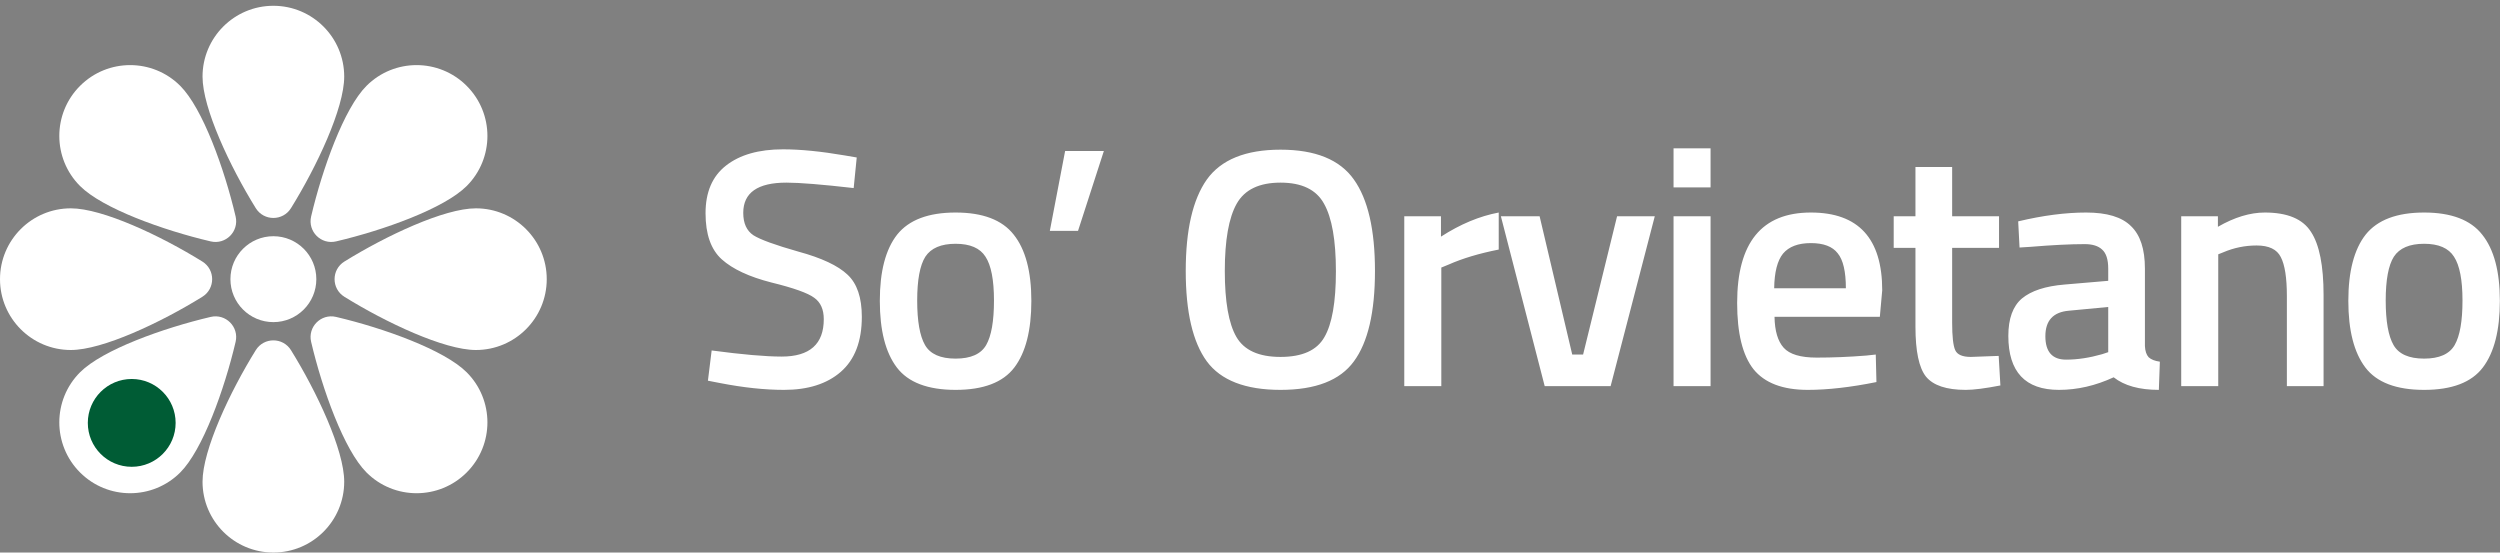
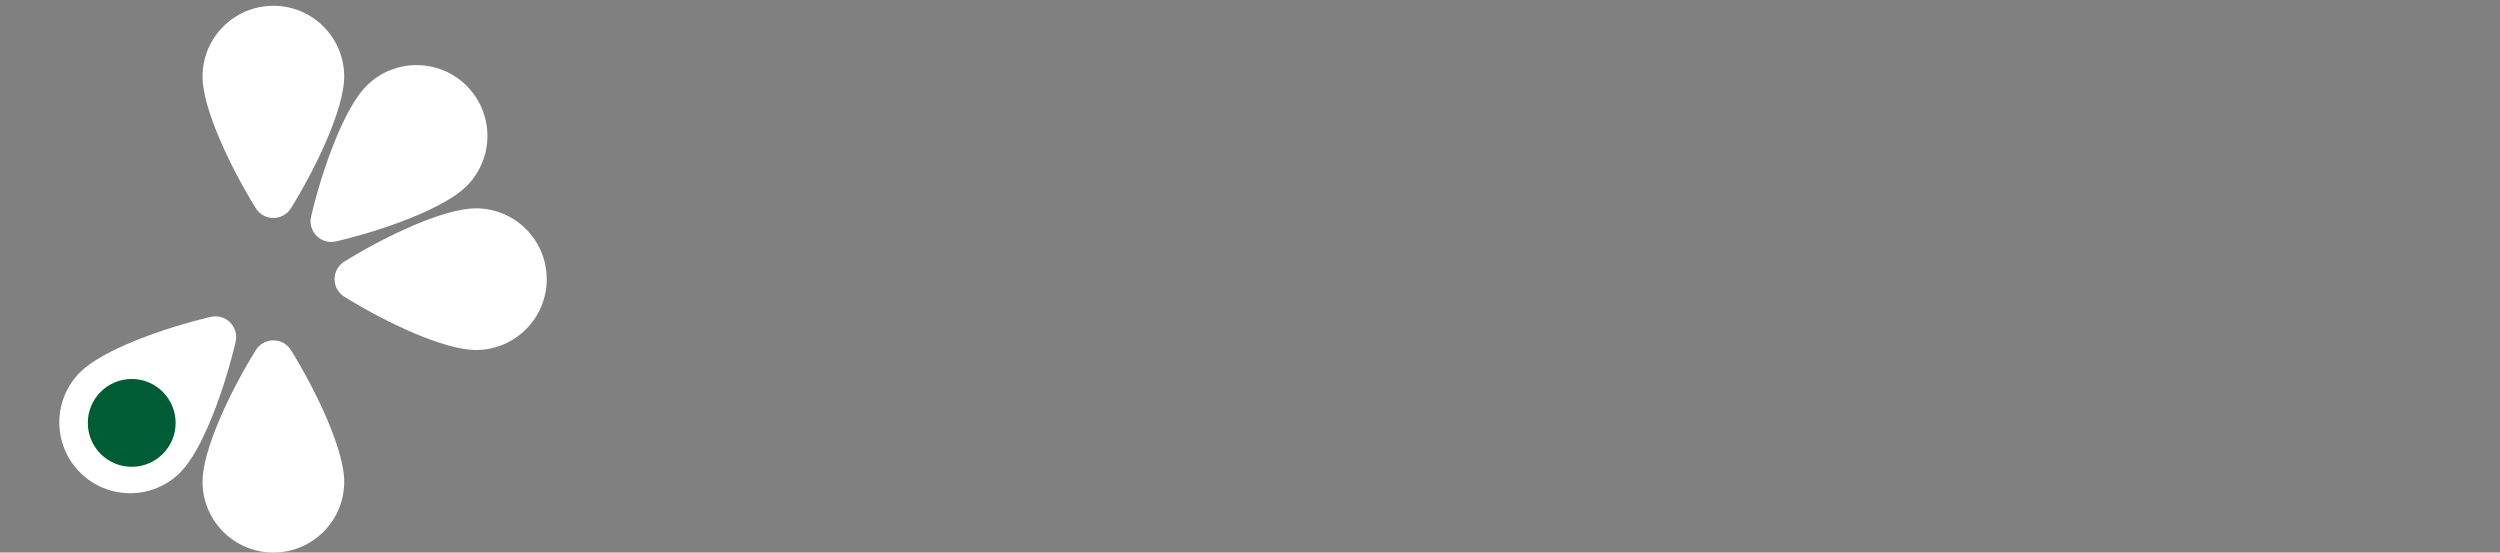
<svg xmlns="http://www.w3.org/2000/svg" width="276" height="61" viewBox="0 0 276 61" fill="none">
  <rect x="0" y="0" width="276" height="61" fill="#808080" stroke="none" />
-   <path d="M86.819 20.162C83.643 20.162 82.055 21.275 82.055 23.5C82.055 24.651 82.43 25.476 83.181 25.976C83.931 26.451 85.581 27.051 88.132 27.776C90.707 28.476 92.52 29.327 93.57 30.327C94.621 31.302 95.146 32.852 95.146 34.978C95.146 37.678 94.371 39.704 92.82 41.054C91.295 42.38 89.207 43.042 86.556 43.042C84.431 43.042 82.08 42.792 79.505 42.292L78.154 42.029L78.567 38.691C81.943 39.141 84.518 39.366 86.294 39.366C89.394 39.366 90.945 37.991 90.945 35.24C90.945 34.165 90.595 33.377 89.895 32.877C89.194 32.352 87.619 31.79 85.168 31.189C82.718 30.564 80.893 29.714 79.692 28.639C78.492 27.564 77.892 25.863 77.892 23.538C77.892 21.212 78.642 19.462 80.142 18.287C81.668 17.086 83.768 16.486 86.444 16.486C88.369 16.486 90.645 16.711 93.27 17.161L94.583 17.386L94.246 20.762C90.745 20.362 88.269 20.162 86.819 20.162ZM99.045 25.901C100.346 24.276 102.496 23.463 105.497 23.463C108.498 23.463 110.635 24.276 111.911 25.901C113.211 27.526 113.861 29.964 113.861 33.215C113.861 36.466 113.236 38.916 111.986 40.567C110.736 42.217 108.573 43.042 105.497 43.042C102.421 43.042 100.258 42.217 99.008 40.567C97.758 38.916 97.132 36.466 97.132 33.215C97.132 29.964 97.77 27.526 99.045 25.901ZM102.121 38.091C102.696 39.091 103.821 39.591 105.497 39.591C107.172 39.591 108.297 39.091 108.873 38.091C109.448 37.091 109.735 35.453 109.735 33.177C109.735 30.902 109.423 29.289 108.798 28.339C108.197 27.389 107.097 26.913 105.497 26.913C103.897 26.913 102.784 27.389 102.159 28.339C101.558 29.289 101.258 30.902 101.258 33.177C101.258 35.453 101.546 37.091 102.121 38.091ZM115.901 25.488L117.589 16.674H121.865L119.014 25.488H115.901ZM136.494 37.191C137.344 38.666 138.969 39.404 141.37 39.404C143.77 39.404 145.383 38.679 146.208 37.228C147.058 35.778 147.484 33.352 147.484 29.952C147.484 26.526 147.046 24.038 146.171 22.488C145.321 20.937 143.72 20.162 141.37 20.162C139.019 20.162 137.406 20.937 136.531 22.488C135.656 24.038 135.218 26.514 135.218 29.914C135.218 33.29 135.643 35.715 136.494 37.191ZM149.472 39.891C147.946 41.992 145.246 43.042 141.37 43.042C137.494 43.042 134.781 41.992 133.23 39.891C131.68 37.766 130.905 34.44 130.905 29.914C130.905 25.388 131.68 22.025 133.23 19.825C134.806 17.624 137.519 16.524 141.37 16.524C145.221 16.524 147.921 17.624 149.472 19.825C151.022 22 151.797 25.363 151.797 29.914C151.797 34.465 151.022 37.791 149.472 39.891ZM155.032 42.63V23.875H159.083V26.126C161.208 24.751 163.334 23.863 165.459 23.463V27.551C163.309 27.976 161.471 28.526 159.946 29.201L159.121 29.539V42.63H155.032ZM165.697 23.875H169.973L173.574 39.141H174.774L178.525 23.875H182.688L177.812 42.63H170.535L165.697 23.875ZM184.759 42.63V23.875H188.847V42.63H184.759ZM184.759 20.687V16.374H188.847V20.687H184.759ZM206.034 39.254L207.084 39.141L207.159 42.179C204.309 42.755 201.783 43.042 199.583 43.042C196.807 43.042 194.807 42.279 193.581 40.754C192.381 39.229 191.781 36.791 191.781 33.44C191.781 26.788 194.494 23.463 199.92 23.463C205.171 23.463 207.797 26.326 207.797 32.052L207.534 34.978H195.907C195.932 36.528 196.269 37.666 196.919 38.391C197.57 39.116 198.782 39.479 200.558 39.479C202.333 39.479 204.159 39.404 206.034 39.254ZM203.784 31.827C203.784 29.977 203.483 28.689 202.883 27.964C202.308 27.214 201.32 26.838 199.92 26.838C198.52 26.838 197.495 27.226 196.844 28.001C196.219 28.776 195.894 30.052 195.869 31.827H203.784ZM220.693 27.364H215.517V35.615C215.517 37.141 215.629 38.154 215.854 38.654C216.079 39.154 216.654 39.404 217.58 39.404L220.655 39.291L220.843 42.554C219.167 42.88 217.892 43.042 217.017 43.042C214.891 43.042 213.429 42.554 212.628 41.579C211.853 40.604 211.466 38.766 211.466 36.066V27.364H209.065V23.875H211.466V18.437H215.517V23.875H220.693V27.364ZM236.799 29.652V38.203C236.824 38.754 236.961 39.166 237.211 39.441C237.486 39.691 237.899 39.854 238.449 39.929L238.337 43.042C236.186 43.042 234.523 42.58 233.348 41.654C231.348 42.58 229.335 43.042 227.309 43.042C223.583 43.042 221.72 41.054 221.72 37.078C221.72 35.178 222.22 33.803 223.221 32.952C224.246 32.102 225.809 31.59 227.909 31.415L232.748 31.002V29.652C232.748 28.651 232.523 27.951 232.073 27.551C231.648 27.151 231.01 26.951 230.16 26.951C228.559 26.951 226.559 27.051 224.158 27.251L222.958 27.326L222.808 24.438C225.534 23.788 228.034 23.463 230.31 23.463C232.61 23.463 234.261 23.963 235.261 24.963C236.286 25.938 236.799 27.501 236.799 29.652ZM228.397 34.303C226.671 34.453 225.809 35.39 225.809 37.116C225.809 38.841 226.571 39.704 228.097 39.704C229.347 39.704 230.672 39.504 232.073 39.104L232.748 38.879V33.89L228.397 34.303ZM244.894 42.63H240.806V23.875H244.857V25.038C246.682 23.988 248.408 23.463 250.033 23.463C252.534 23.463 254.234 24.175 255.134 25.601C256.059 27.001 256.522 29.327 256.522 32.577V42.63H252.471V32.69C252.471 30.664 252.246 29.227 251.796 28.376C251.371 27.526 250.483 27.101 249.133 27.101C247.858 27.101 246.632 27.351 245.457 27.851L244.894 28.076V42.63ZM261.169 25.901C262.469 24.276 264.62 23.463 267.621 23.463C270.621 23.463 272.759 24.276 274.034 25.901C275.335 27.526 275.985 29.964 275.985 33.215C275.985 36.466 275.36 38.916 274.11 40.567C272.859 42.217 270.696 43.042 267.621 43.042C264.545 43.042 262.382 42.217 261.132 40.567C259.881 38.916 259.256 36.466 259.256 33.215C259.256 29.964 259.894 27.526 261.169 25.901ZM264.245 38.091C264.82 39.091 265.945 39.591 267.621 39.591C269.296 39.591 270.421 39.091 270.996 38.091C271.571 37.091 271.859 35.453 271.859 33.177C271.859 30.902 271.546 29.289 270.921 28.339C270.321 27.389 269.221 26.913 267.621 26.913C266.02 26.913 264.907 27.389 264.282 28.339C263.682 29.289 263.382 30.902 263.382 33.177C263.382 35.453 263.67 37.091 264.245 38.091Z" fill="white" />
  <g clip-path="url(#clip0_2893_6197)">
    <path d="M30.181 61C34.5 61 38.001 57.499 38.001 53.179C38.001 49.684 34.976 43.256 32.126 38.661C31.229 37.215 29.132 37.215 28.235 38.661C25.384 43.258 22.36 49.686 22.36 53.179C22.36 57.499 25.861 61 30.181 61Z" fill="white" />
-     <path d="M51.521 52.16C54.575 49.105 54.575 44.155 51.521 41.1C49.05 38.63 42.366 36.223 37.099 34.987C35.443 34.599 33.96 36.082 34.348 37.738C35.584 43.005 37.989 49.687 40.461 52.16C43.516 55.215 48.466 55.215 51.521 52.16Z" fill="white" />
    <path d="M60.36 30.82C60.36 26.501 56.859 23 52.54 23C49.044 23 42.617 26.025 38.021 28.874C36.575 29.771 36.575 31.869 38.021 32.765C42.618 35.617 49.046 38.64 52.54 38.64C56.859 38.64 60.36 35.139 60.36 30.82Z" fill="white" />
    <path d="M51.521 9.479C48.466 6.424 43.516 6.424 40.461 9.479C37.99 11.949 35.584 18.633 34.348 23.9C33.96 25.557 35.443 27.039 37.099 26.651C42.366 25.416 49.048 23.011 51.521 20.538C54.575 17.484 54.575 12.533 51.521 9.479Z" fill="white" />
    <path d="M30.181 0.639C25.861 0.639 22.36 4.14 22.36 8.459C22.36 11.955 25.386 18.382 28.235 22.978C29.132 24.424 31.229 24.424 32.126 22.978C34.977 18.381 38.001 11.953 38.001 8.459C38.001 4.14 34.5 0.639 30.181 0.639Z" fill="white" />
-     <path d="M8.839 9.479C5.785 12.533 5.785 17.484 8.839 20.538C11.31 23.009 17.994 25.416 23.261 26.651C24.917 27.039 26.4 25.557 26.012 23.9C24.776 18.633 22.372 11.951 19.899 9.479C16.844 6.424 11.894 6.424 8.839 9.479Z" fill="white" />
-     <path d="M-0 30.82C-0 35.139 3.501 38.64 7.82 38.64C11.315 38.64 17.743 35.615 22.339 32.765C23.784 31.869 23.784 29.771 22.339 28.874C17.741 26.023 11.314 23 7.82 23C3.501 23 -0 26.501 -0 30.82Z" fill="white" />
    <path d="M8.839 52.16C11.894 55.215 16.844 55.215 19.899 52.16C22.37 49.689 24.776 43.005 26.012 37.738C26.4 36.082 24.917 34.599 23.261 34.987C17.994 36.223 11.312 38.628 8.839 41.1C5.785 44.155 5.785 49.105 8.839 52.16Z" fill="white" />
-     <path d="M30.181 35.562C32.8 35.562 34.923 33.439 34.923 30.82C34.923 28.201 32.8 26.078 30.181 26.078C27.562 26.078 25.439 28.201 25.439 30.82C25.439 33.439 27.562 35.562 30.181 35.562Z" fill="white" />
    <path d="M14.541 51.535C17.218 51.535 19.389 49.365 19.389 46.688C19.389 44.011 17.218 41.84 14.541 41.84C11.864 41.84 9.694 44.011 9.694 46.688C9.694 49.365 11.864 51.535 14.541 51.535Z" fill="#005C35" />
  </g>
  <defs>
    <clipPath id="clip0_2893_6197">
      <rect width="60.361" height="60.361" fill="white" transform="translate(-0 0.639)" />
    </clipPath>
  </defs>
</svg>